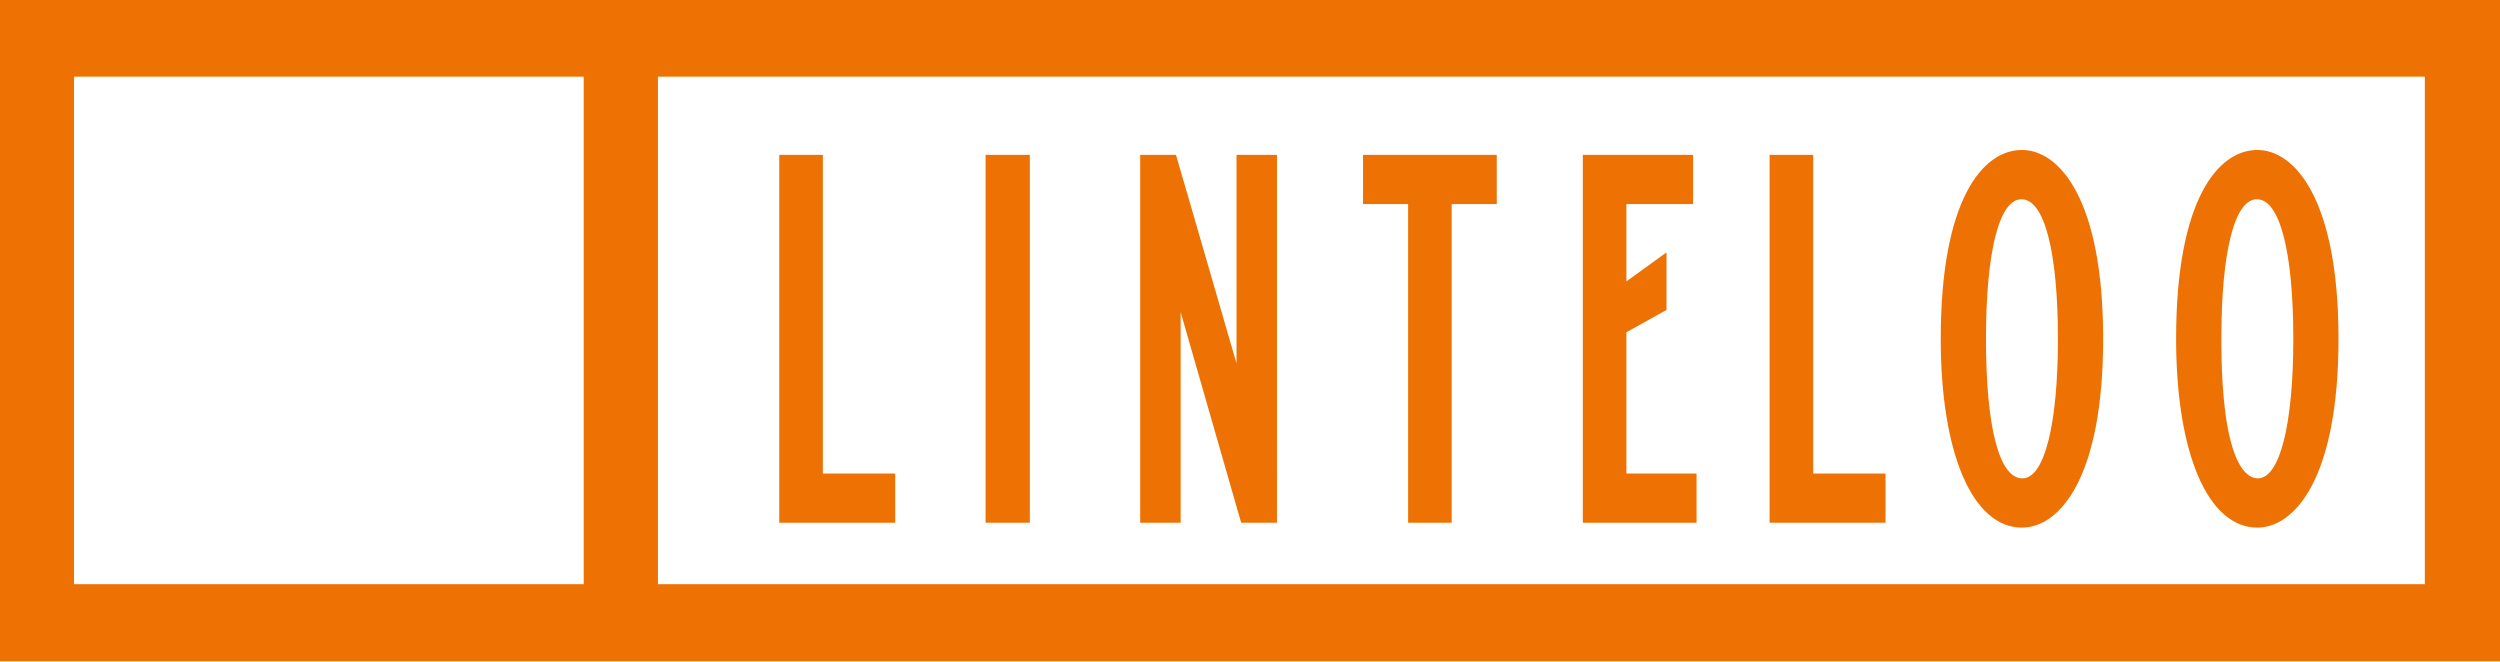
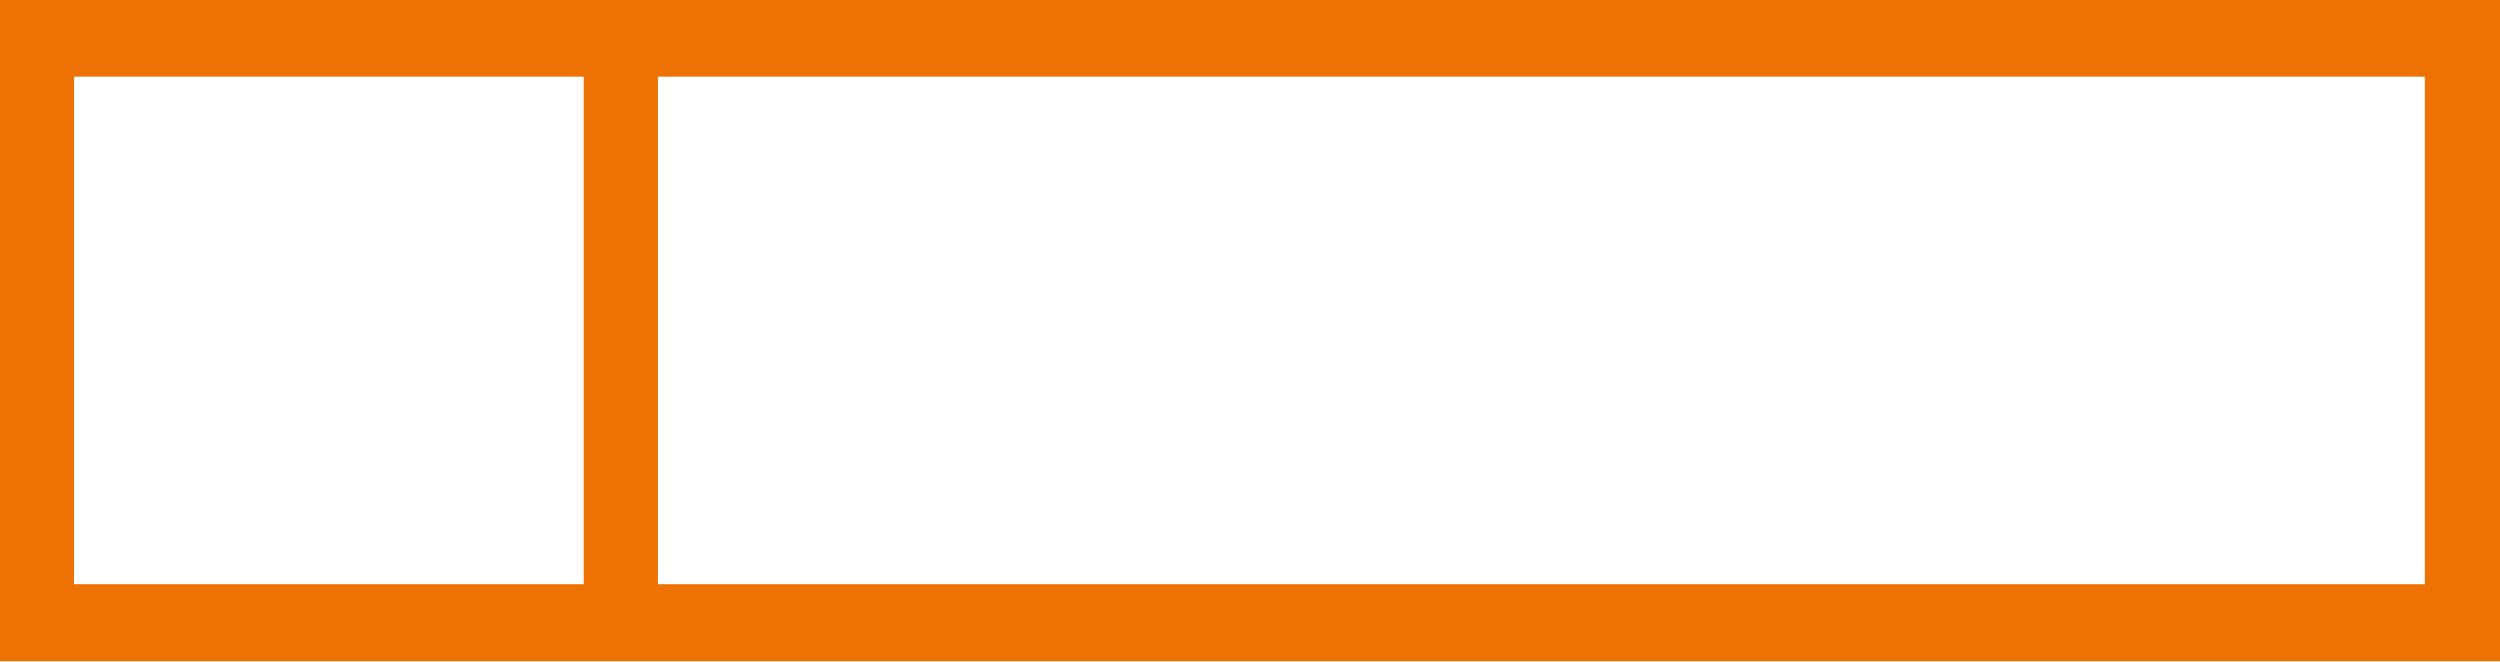
<svg xmlns="http://www.w3.org/2000/svg" width="170" height="45">
  <g fill="#ED7203" fill-rule="evenodd">
-     <path d="M0 44.967h170V0H0v44.967zm5.034-5.242h34.658V5.212H5.034v34.513zm39.705 0h120.15V5.214H44.74v34.513z" />
-     <path d="M137.462 13.548c1.55 0 2.477 3.548 2.477 9.49 0 5.855-.926 9.491-2.416 9.491-1.574 0-2.476-3.459-2.476-9.491 0-5.942.903-9.49 2.415-9.49m.03-3.35c-2.67 0-5.522 3.373-5.522 12.84 0 7.8 2.167 12.839 5.522 12.839 2.548 0 5.522-3.362 5.522-12.839s-2.974-12.84-5.522-12.84m15.975 3.35c1.552 0 2.478 3.548 2.478 9.49 0 5.855-.925 9.491-2.416 9.491-.745 0-2.477-.925-2.477-9.491 0-5.942.903-9.49 2.415-9.49m.031-3.35c-2.67 0-5.522 3.373-5.522 12.84 0 7.8 2.167 12.839 5.522 12.839 2.547 0 5.52-3.362 5.52-12.839s-2.972-12.84-5.519-12.84m-97.545.331H52.99v25.017h7.884v-3.348h-4.92zM67.02 35.546h3.009V10.53H67.02zM84.083 24.71l-4.116-14.181h-2.434v25.017h2.751V21.225l4.115 14.321h2.435V10.529h-2.751zm8.603-10.832h3.066v21.668h2.962V13.878h3.066v-3.349h-9.094zm17.91 8.715l2.727-1.518v-3.912l-2.727 1.972v-5.257h4.532v-3.349h-7.497v25.017h7.735v-3.348h-4.77zm12.701-12.064h-2.964v25.017h7.883v-3.348h-4.919z" />
+     <path d="M0 44.967h170V0H0zm5.034-5.242h34.658V5.212H5.034v34.513zm39.705 0h120.15V5.214H44.74v34.513z" />
  </g>
</svg>